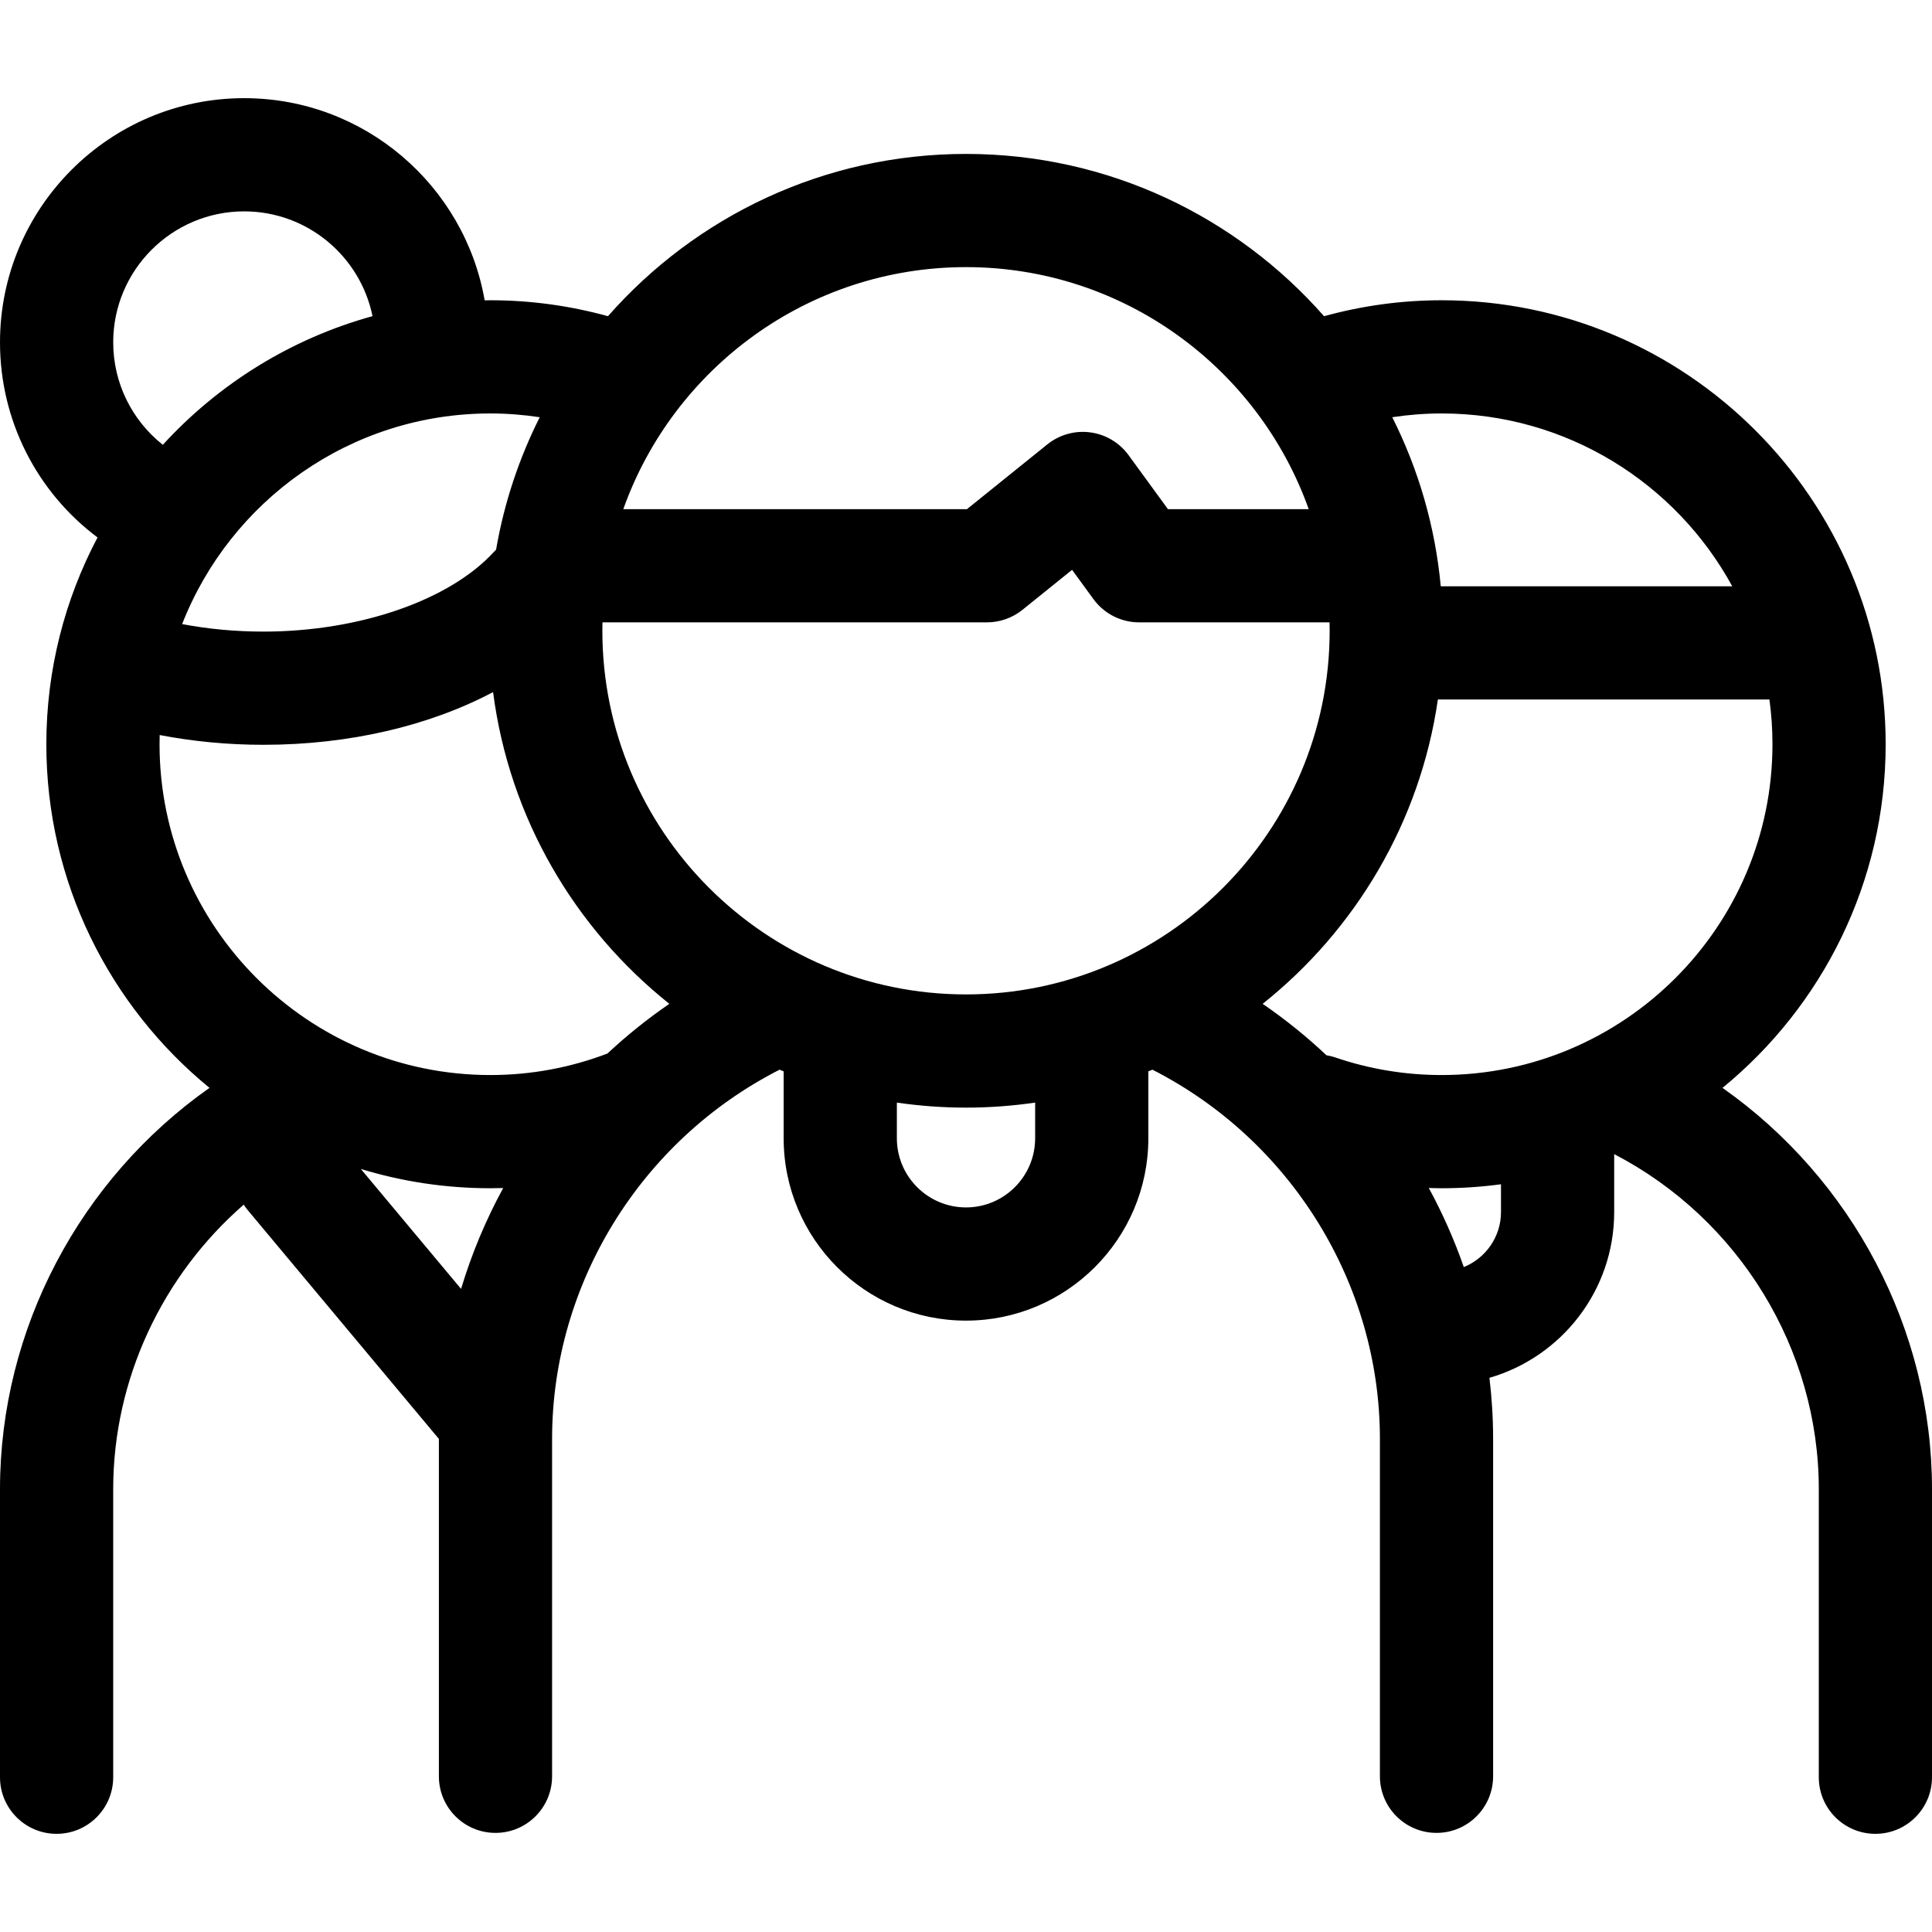
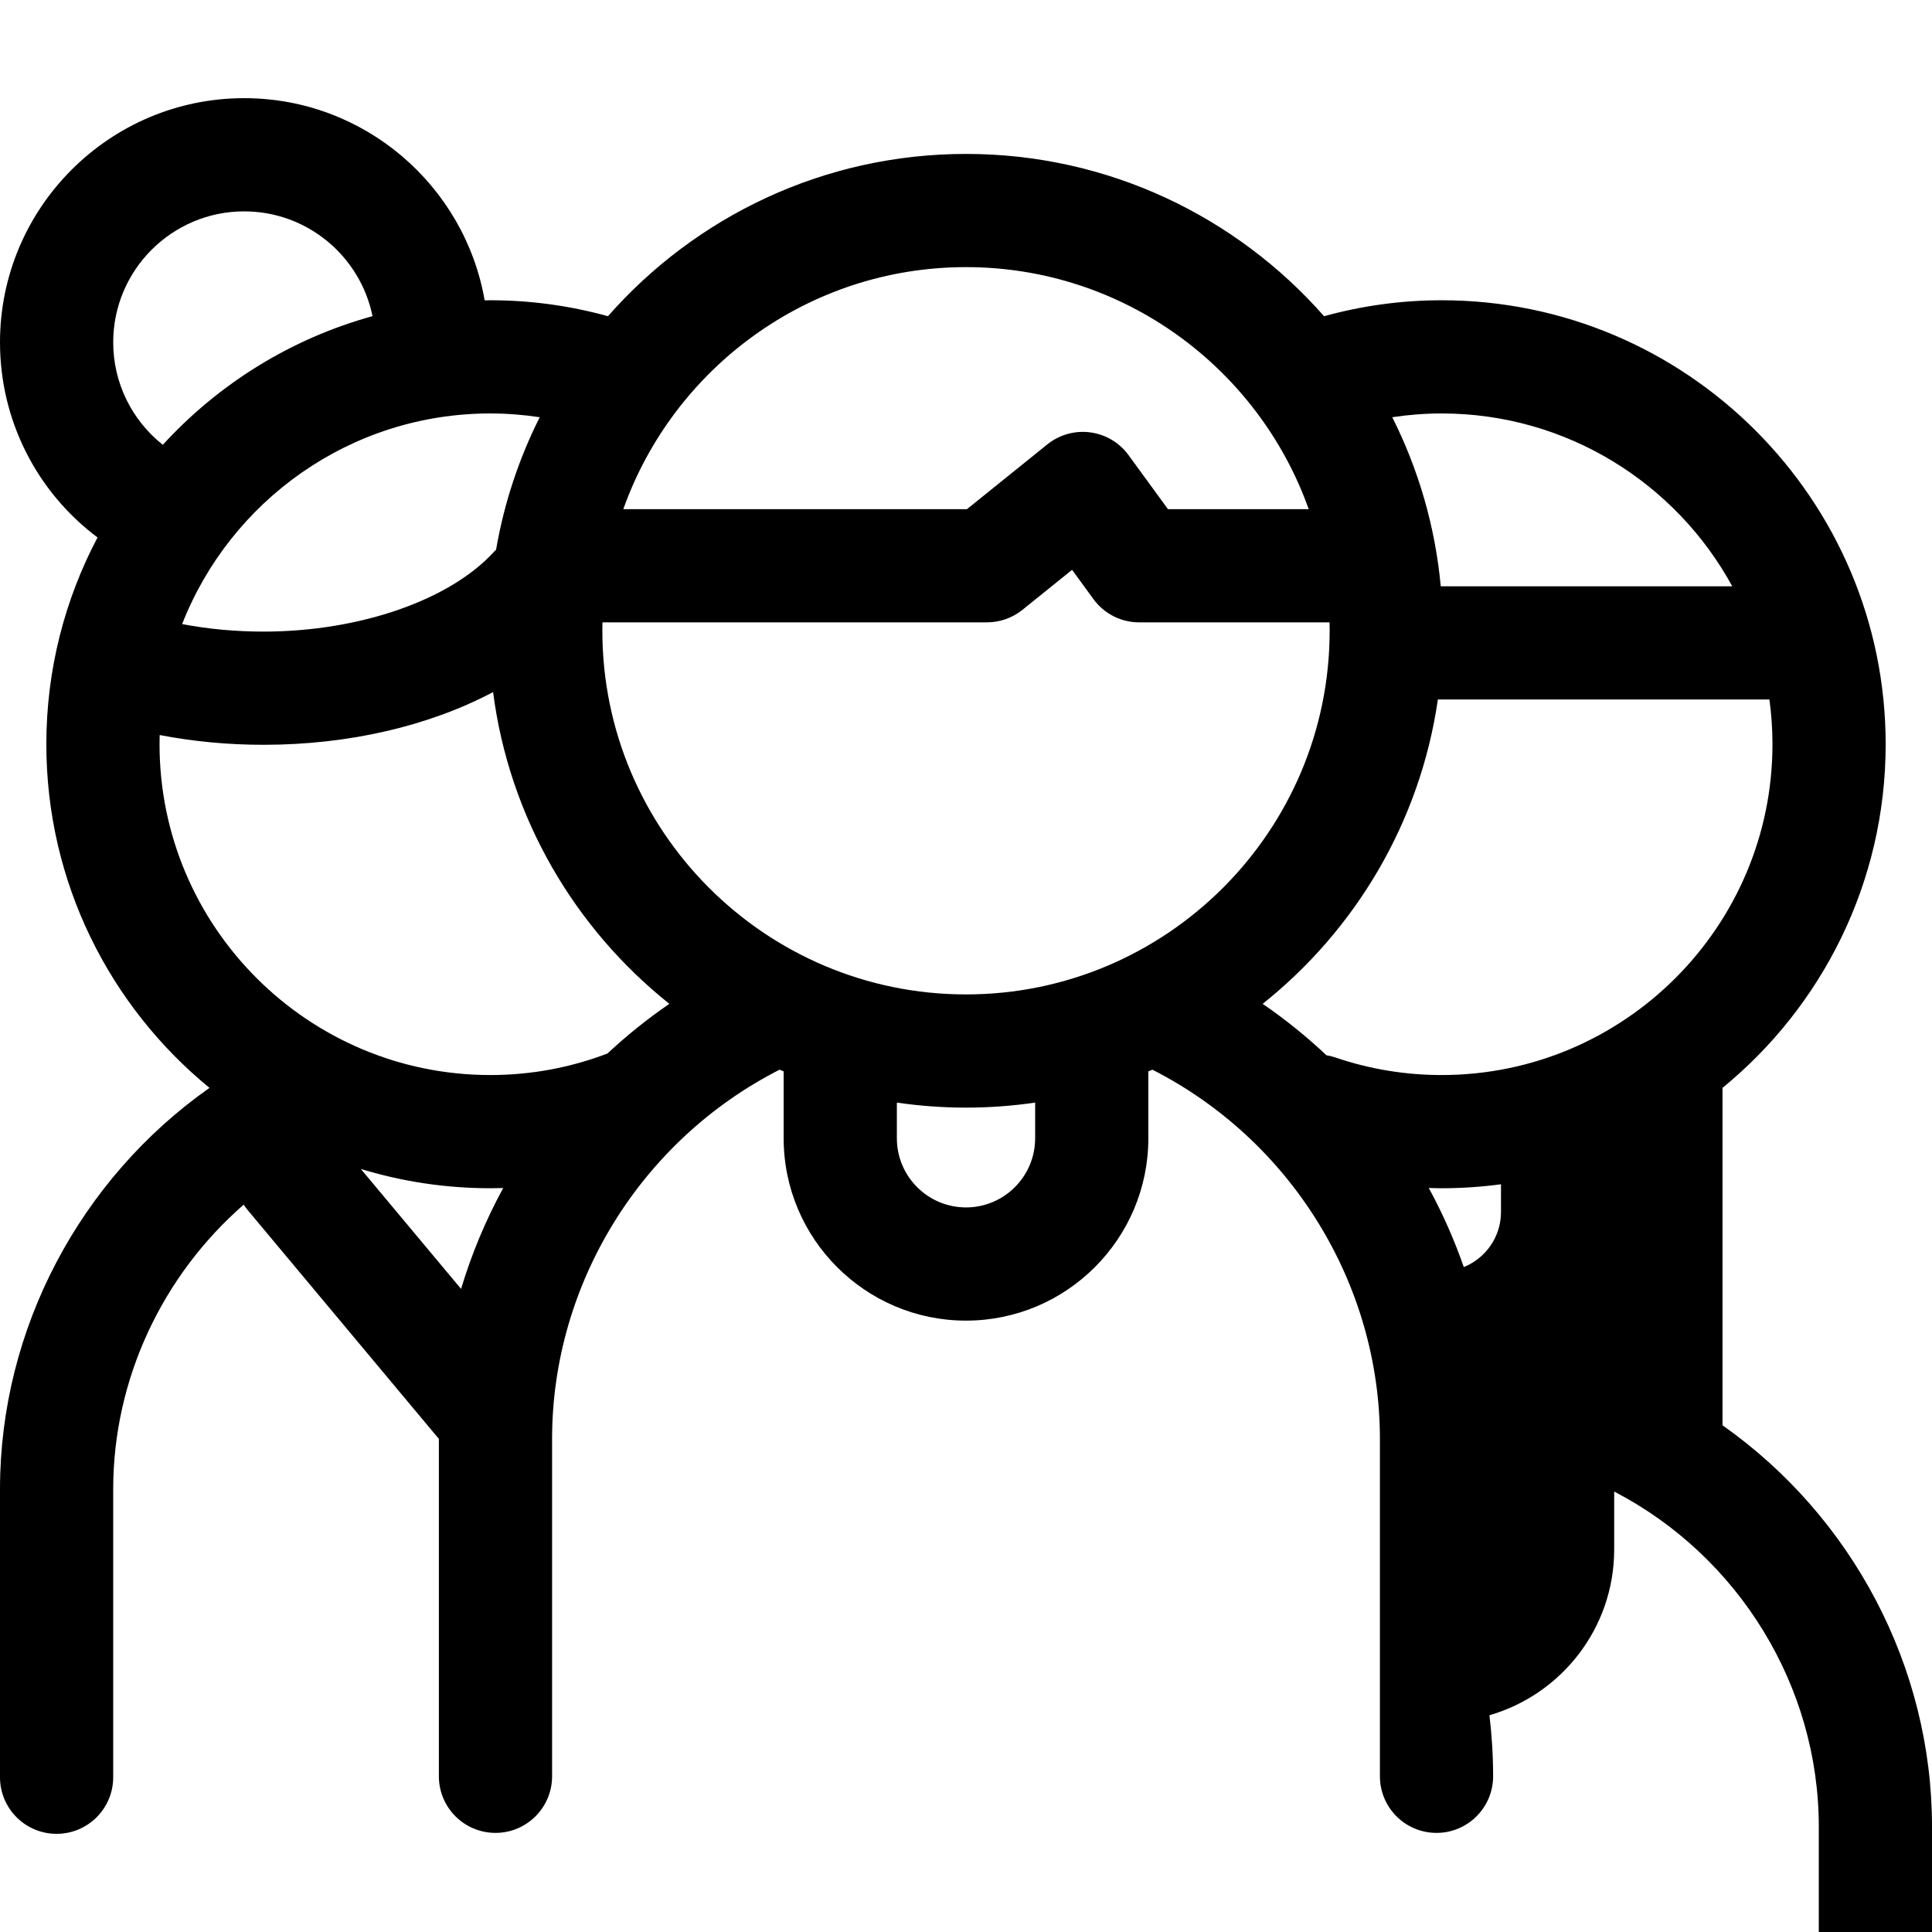
<svg xmlns="http://www.w3.org/2000/svg" id="Layer_1" enable-background="new 0 0 512 512" height="512" viewBox="0 0 512 512" width="512">
-   <path d="m456.484 288.298c26.374-21.595 43.237-54.396 43.237-91.063 0-64.879-52.783-117.663-117.663-117.663-10.595 0-21.046 1.436-31.17 4.228-23.177-26.35-57.121-43.008-94.888-43.008-37.766 0-71.71 16.658-94.887 43.005-10.123-2.792-20.57-4.226-31.171-4.226-.503 0-1.002.013-1.504.019-5.295-30.391-31.847-53.576-63.73-53.576-35.679.001-64.708 29.029-64.708 64.709 0 20.609 9.686 39.594 25.847 51.711-8.656 16.376-13.568 35.024-13.568 54.8 0 36.667 16.862 69.467 43.236 91.063-34.277 24.136-55.515 63.872-55.515 106.347v76.341c0 8.284 6.716 15 15 15s15-6.716 15-15v-76.341c0-29.146 13.029-56.623 34.593-75.404.33.51.683 1.011 1.083 1.489l50.404 60.323c.073.087.155.16.229.245v.018 89.421c0 8.284 6.716 15 15 15s15-6.716 15-15v-89.421c0-41.089 23.568-79.145 60.295-97.841.356.152.715.298 1.073.446v17.736c0 26.646 21.678 48.323 48.323 48.323 26.646 0 48.323-21.678 48.323-48.323v-17.736c.358-.149.717-.295 1.073-.446 36.728 18.697 60.295 56.753 60.295 97.841v89.421c0 8.284 6.716 15 15 15s15-6.716 15-15v-89.421c0-5.444-.341-10.843-.974-16.18 19.068-5.505 33.059-23.104 33.059-43.921v-15.359c33.056 17.163 54.224 51.627 54.224 88.789v76.341c0 8.284 6.716 15 15 15s15-6.716 15-15v-76.341c0-42.473-21.238-82.209-55.516-106.346zm-74.426-178.727c33.186 0 62.123 18.537 77.004 45.8h-77.247c-1.485-15.978-5.956-31.1-12.851-44.805 4.315-.651 8.686-.995 13.094-.995zm-126.058 153.961c-53.139 0-96.37-43.231-96.37-96.37 0-.746.011-1.489.028-2.23h101.889c3.425 0 6.746-1.172 9.413-3.321l13.152-10.6 5.657 7.758c2.824 3.873 7.328 6.163 12.12 6.163h50.454c.017.742.028 1.485.028 2.23-.001 53.139-43.232 96.37-96.371 96.37zm0-192.74c41.839 0 77.531 26.804 90.82 64.14h-37.305l-10.438-14.316c-2.418-3.316-6.089-5.497-10.158-6.034-4.066-.537-8.18.617-11.375 3.192l-21.289 17.158h-91.075c13.289-37.336 48.981-64.14 90.82-64.14zm-112.966 39.776c-5.484 10.903-9.436 22.702-11.57 35.116-.183.181-.373.351-.549.544-11.715 12.85-35.699 21.153-61.1 21.153-7.396 0-14.617-.675-21.548-1.99 12.77-32.64 44.565-55.821 81.675-55.821 4.41.001 8.779.348 13.092.998zm-113.034-19.845c0-19.138 15.57-34.708 34.708-34.708 16.763 0 30.787 11.945 34.011 27.77-21.651 5.966-40.821 17.973-55.573 34.094-8.233-6.528-13.146-16.432-13.146-27.156zm65.627 219.065c10.861 3.318 22.383 5.109 34.315 5.109 1.138 0 2.273-.022 3.407-.054-4.62 8.479-8.369 17.437-11.165 26.729zm65.352-30.594c-9.912 3.777-20.348 5.703-31.036 5.703-48.338 0-87.663-39.325-87.663-87.663 0-.817.013-1.63.036-2.442 8.886 1.709 18.103 2.589 27.5 2.589 22.7 0 43.947-5.016 60.856-13.972 4.297 33.333 21.635 62.634 46.713 82.617-5.821 3.994-11.301 8.398-16.406 13.168zm113.344 22.463c0 10.104-8.22 18.323-18.323 18.323s-18.323-8.22-18.323-18.323v-9.458c5.984.873 12.101 1.333 18.323 1.333s12.339-.46 18.323-1.333zm106.73-116.286h87.862c.527 3.881.806 7.84.806 11.863 0 48.337-39.325 87.663-87.663 87.663-9.654 0-19.145-1.57-28.207-4.668-.774-.265-1.555-.444-2.336-.578-5.244-4.947-10.893-9.503-16.901-13.625 24.585-19.588 41.725-48.135 46.439-80.655zm6.871 150.414c-2.527-7.237-5.626-14.25-9.283-20.958 1.138.033 2.276.07 3.418.07 5.329 0 10.574-.363 15.717-1.053v7.37c-.001 6.593-4.085 12.241-9.852 14.571z" />
+   <path d="m456.484 288.298c26.374-21.595 43.237-54.396 43.237-91.063 0-64.879-52.783-117.663-117.663-117.663-10.595 0-21.046 1.436-31.17 4.228-23.177-26.35-57.121-43.008-94.888-43.008-37.766 0-71.71 16.658-94.887 43.005-10.123-2.792-20.57-4.226-31.171-4.226-.503 0-1.002.013-1.504.019-5.295-30.391-31.847-53.576-63.73-53.576-35.679.001-64.708 29.029-64.708 64.709 0 20.609 9.686 39.594 25.847 51.711-8.656 16.376-13.568 35.024-13.568 54.8 0 36.667 16.862 69.467 43.236 91.063-34.277 24.136-55.515 63.872-55.515 106.347v76.341c0 8.284 6.716 15 15 15s15-6.716 15-15v-76.341c0-29.146 13.029-56.623 34.593-75.404.33.51.683 1.011 1.083 1.489l50.404 60.323c.073.087.155.16.229.245v.018 89.421c0 8.284 6.716 15 15 15s15-6.716 15-15v-89.421c0-41.089 23.568-79.145 60.295-97.841.356.152.715.298 1.073.446v17.736c0 26.646 21.678 48.323 48.323 48.323 26.646 0 48.323-21.678 48.323-48.323v-17.736c.358-.149.717-.295 1.073-.446 36.728 18.697 60.295 56.753 60.295 97.841v89.421c0 8.284 6.716 15 15 15s15-6.716 15-15c0-5.444-.341-10.843-.974-16.18 19.068-5.505 33.059-23.104 33.059-43.921v-15.359c33.056 17.163 54.224 51.627 54.224 88.789v76.341c0 8.284 6.716 15 15 15s15-6.716 15-15v-76.341c0-42.473-21.238-82.209-55.516-106.346zm-74.426-178.727c33.186 0 62.123 18.537 77.004 45.8h-77.247c-1.485-15.978-5.956-31.1-12.851-44.805 4.315-.651 8.686-.995 13.094-.995zm-126.058 153.961c-53.139 0-96.37-43.231-96.37-96.37 0-.746.011-1.489.028-2.23h101.889c3.425 0 6.746-1.172 9.413-3.321l13.152-10.6 5.657 7.758c2.824 3.873 7.328 6.163 12.12 6.163h50.454c.017.742.028 1.485.028 2.23-.001 53.139-43.232 96.37-96.371 96.37zm0-192.74c41.839 0 77.531 26.804 90.82 64.14h-37.305l-10.438-14.316c-2.418-3.316-6.089-5.497-10.158-6.034-4.066-.537-8.18.617-11.375 3.192l-21.289 17.158h-91.075c13.289-37.336 48.981-64.14 90.82-64.14zm-112.966 39.776c-5.484 10.903-9.436 22.702-11.57 35.116-.183.181-.373.351-.549.544-11.715 12.85-35.699 21.153-61.1 21.153-7.396 0-14.617-.675-21.548-1.99 12.77-32.64 44.565-55.821 81.675-55.821 4.41.001 8.779.348 13.092.998zm-113.034-19.845c0-19.138 15.57-34.708 34.708-34.708 16.763 0 30.787 11.945 34.011 27.77-21.651 5.966-40.821 17.973-55.573 34.094-8.233-6.528-13.146-16.432-13.146-27.156zm65.627 219.065c10.861 3.318 22.383 5.109 34.315 5.109 1.138 0 2.273-.022 3.407-.054-4.62 8.479-8.369 17.437-11.165 26.729zm65.352-30.594c-9.912 3.777-20.348 5.703-31.036 5.703-48.338 0-87.663-39.325-87.663-87.663 0-.817.013-1.63.036-2.442 8.886 1.709 18.103 2.589 27.5 2.589 22.7 0 43.947-5.016 60.856-13.972 4.297 33.333 21.635 62.634 46.713 82.617-5.821 3.994-11.301 8.398-16.406 13.168zm113.344 22.463c0 10.104-8.22 18.323-18.323 18.323s-18.323-8.22-18.323-18.323v-9.458c5.984.873 12.101 1.333 18.323 1.333s12.339-.46 18.323-1.333zm106.73-116.286h87.862c.527 3.881.806 7.84.806 11.863 0 48.337-39.325 87.663-87.663 87.663-9.654 0-19.145-1.57-28.207-4.668-.774-.265-1.555-.444-2.336-.578-5.244-4.947-10.893-9.503-16.901-13.625 24.585-19.588 41.725-48.135 46.439-80.655zm6.871 150.414c-2.527-7.237-5.626-14.25-9.283-20.958 1.138.033 2.276.07 3.418.07 5.329 0 10.574-.363 15.717-1.053v7.37c-.001 6.593-4.085 12.241-9.852 14.571z" />
</svg>